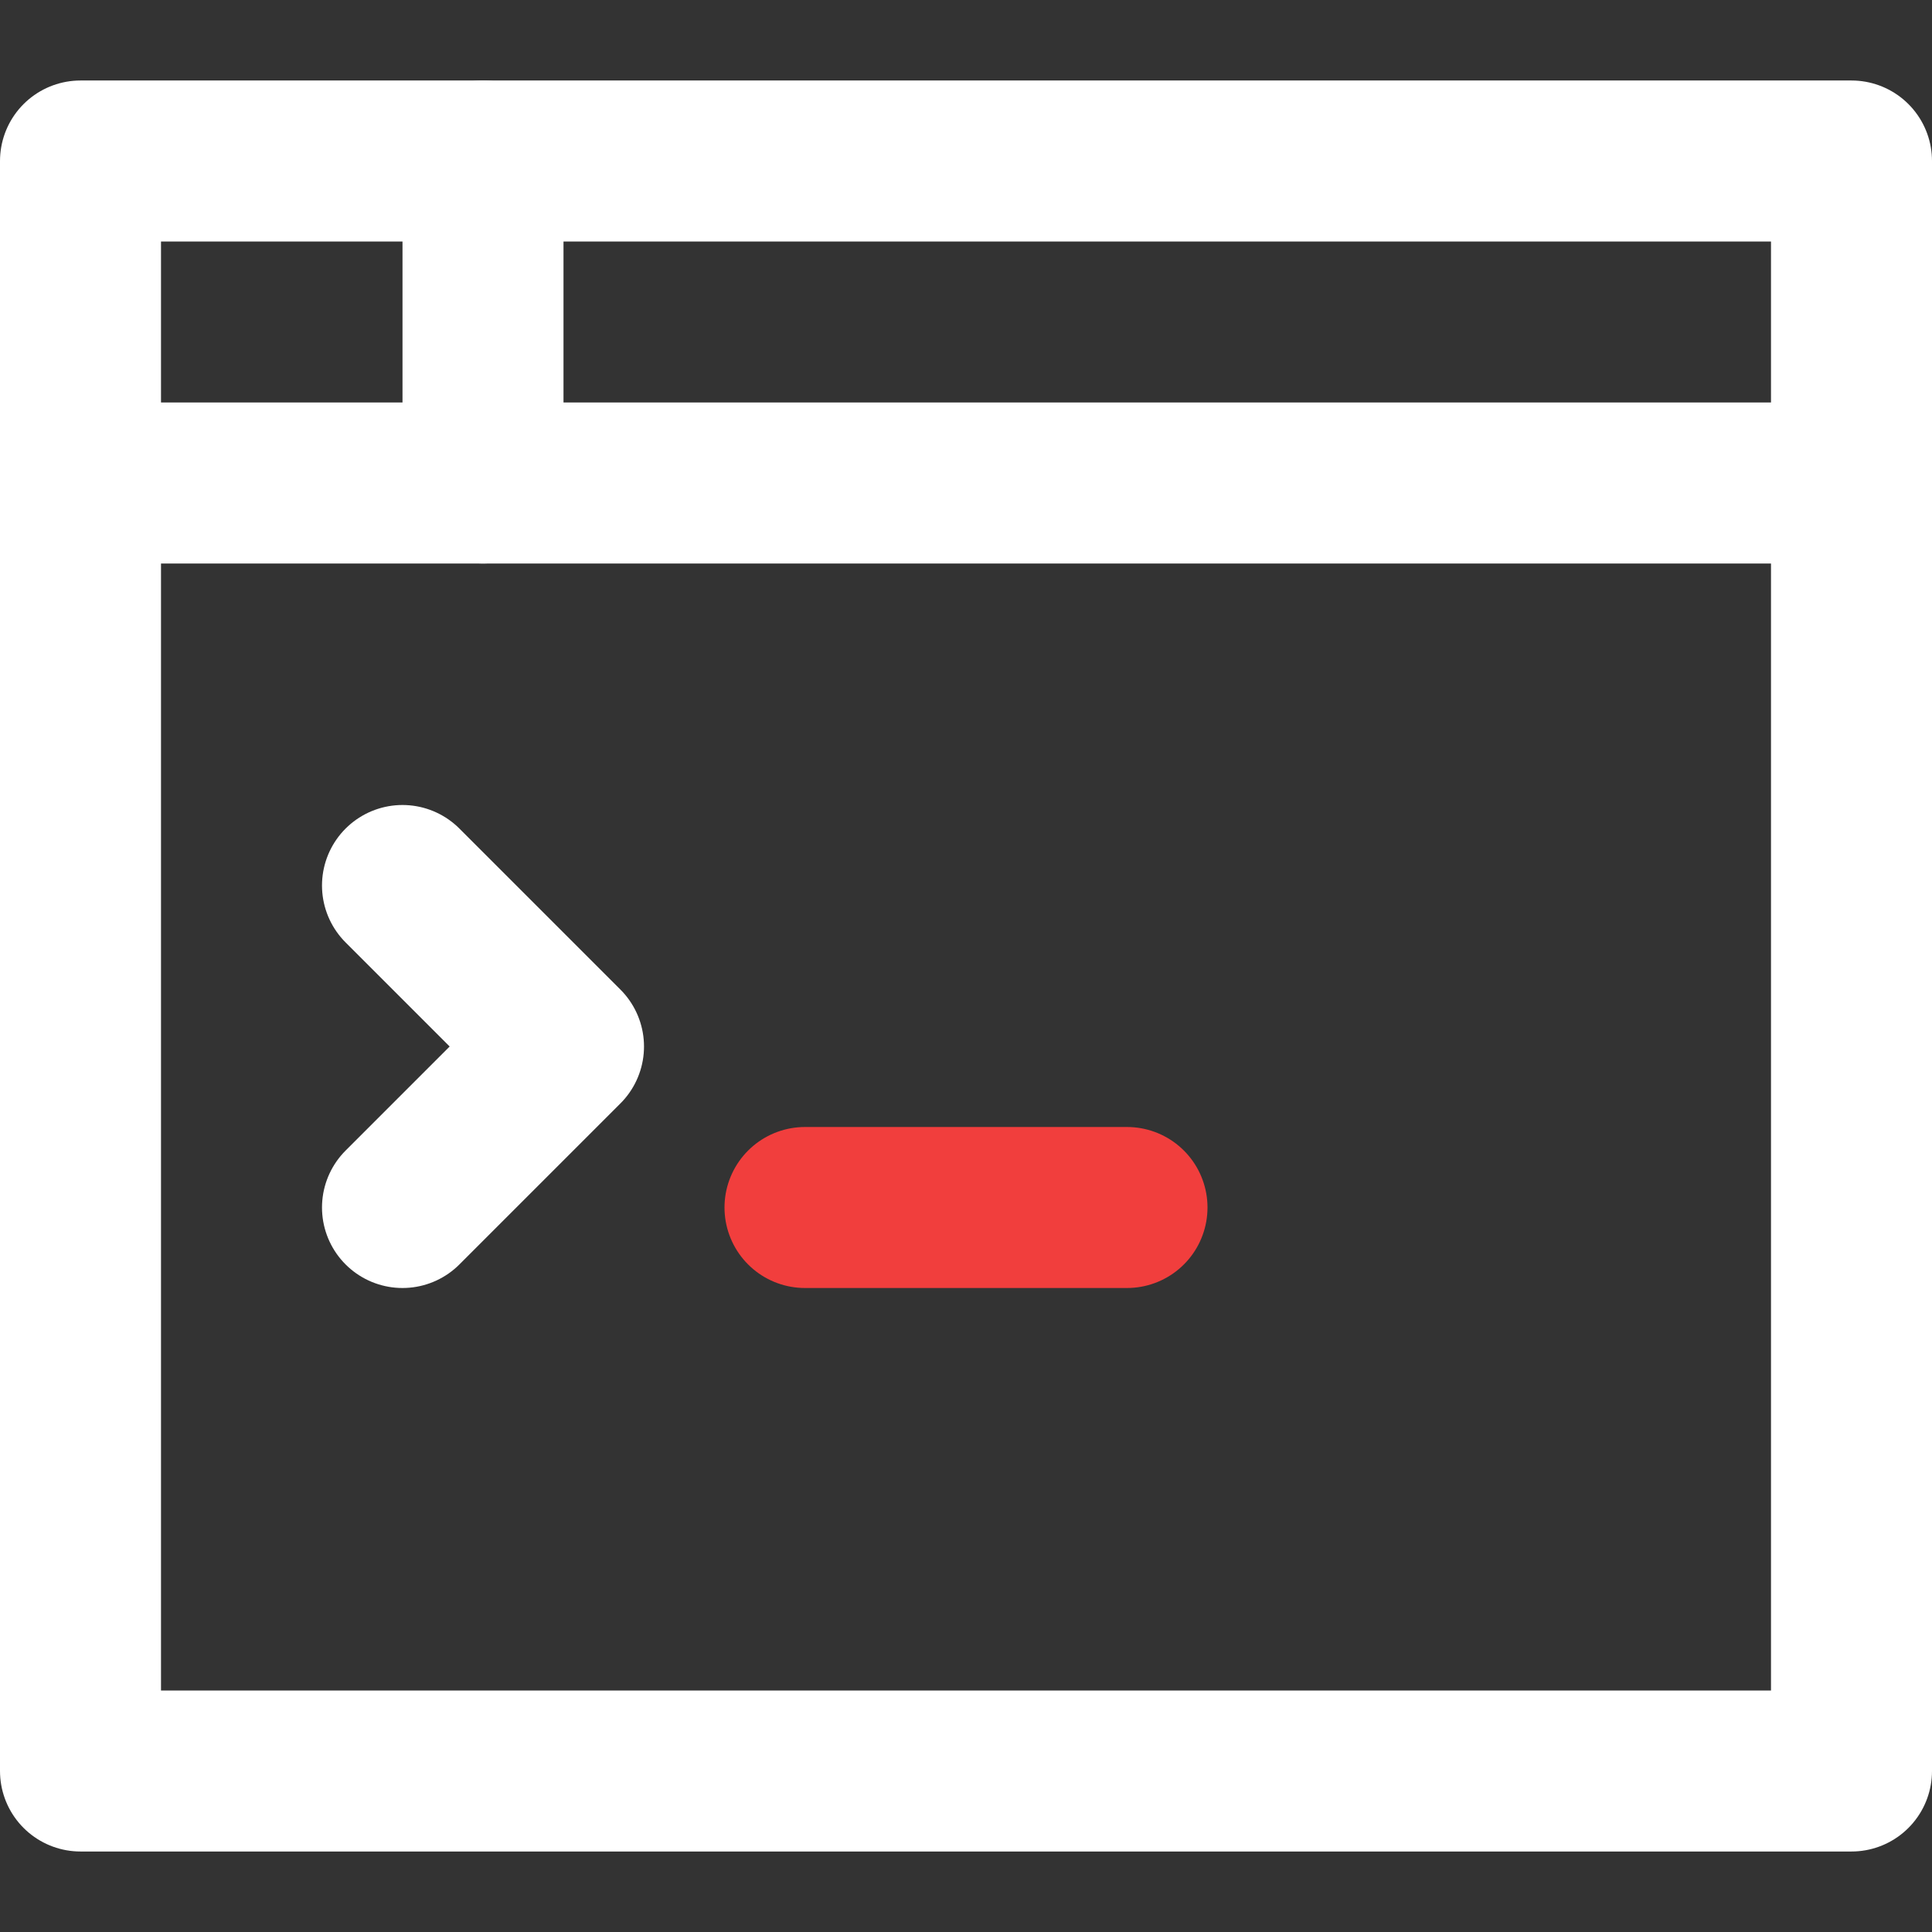
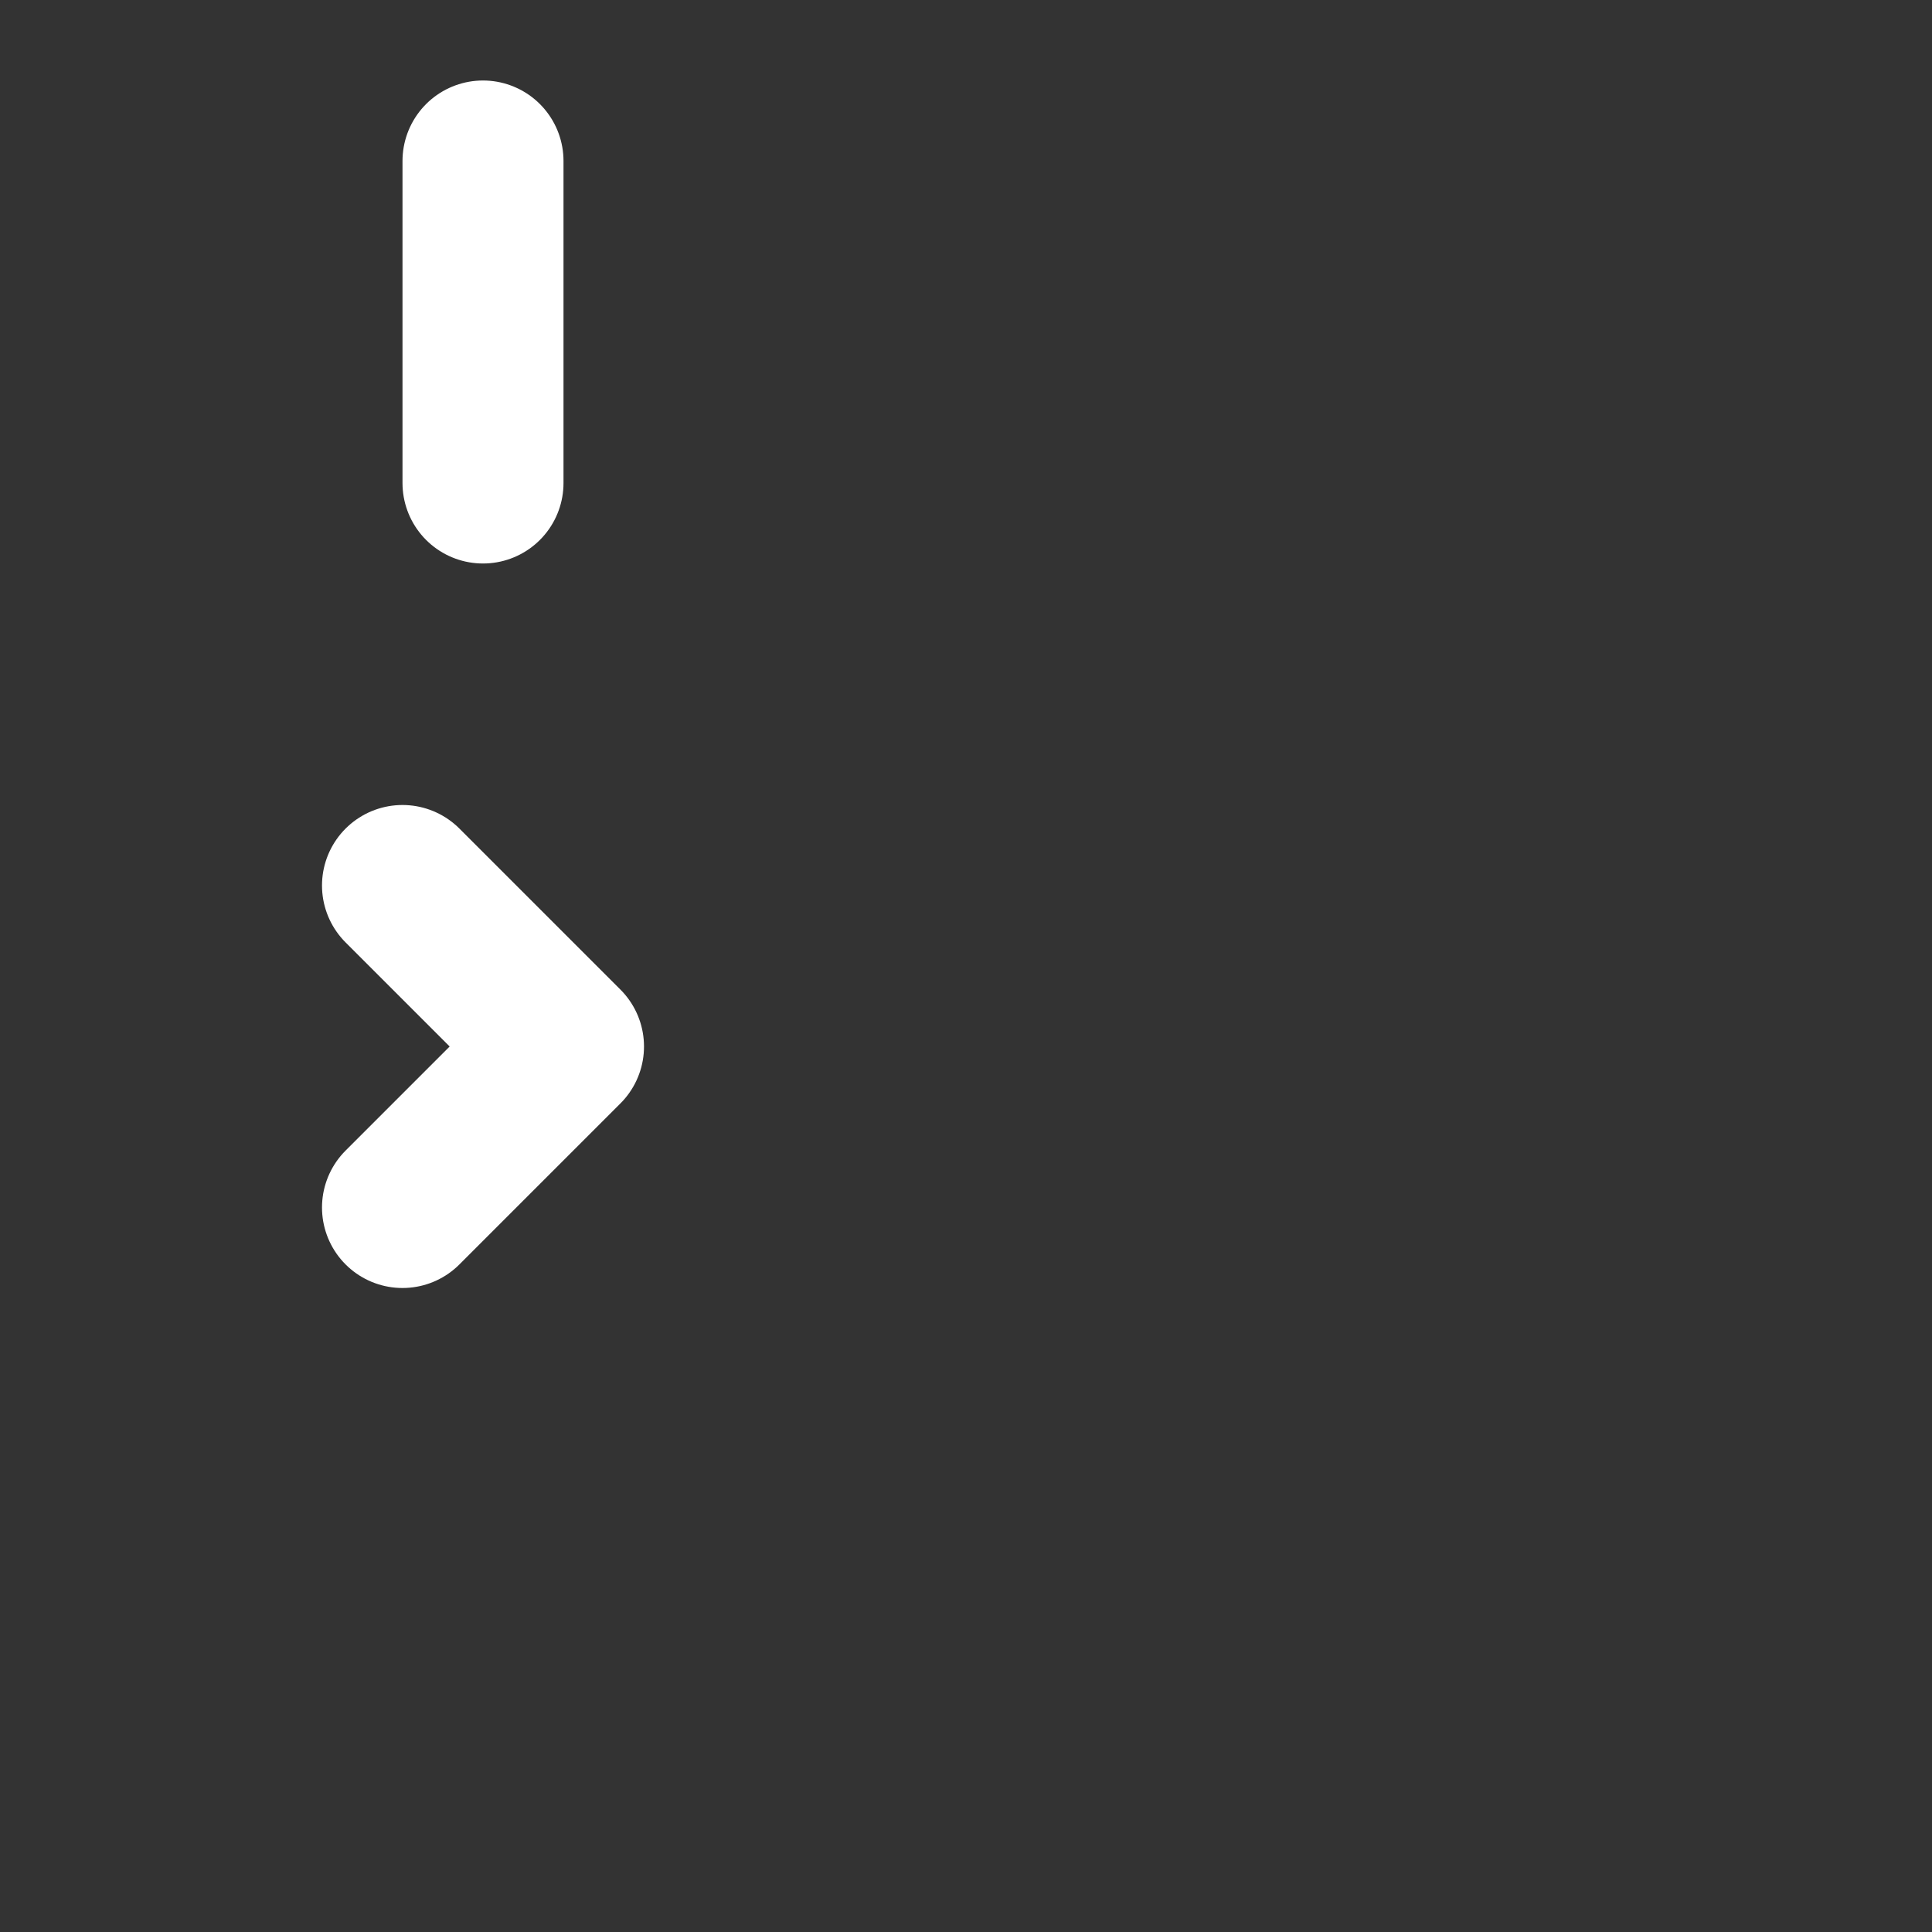
<svg xmlns="http://www.w3.org/2000/svg" width="24" height="24" viewBox="0 0 24 24" fill="none">
  <rect x="0" y="0" width="24" height="24" fill="#333333" stroke="none" />
-   <path d="M23 2H1V22H23V2Z" stroke="white" stroke-width="2" stroke-miterlimit="10" stroke-linecap="round" stroke-linejoin="round" />
-   <path d="M1 6H23" stroke="white" stroke-width="2" stroke-miterlimit="10" stroke-linecap="round" stroke-linejoin="round" />
  <path d="M5 11L7 13L5 15" stroke="white" stroke-width="2" stroke-miterlimit="10" stroke-linecap="round" stroke-linejoin="round" />
-   <path d="M10 15H14" stroke="#F13E3D" stroke-width="2" stroke-miterlimit="10" stroke-linecap="round" />
  <path d="M6 2V6" stroke="white" stroke-width="2" stroke-miterlimit="10" stroke-linecap="round" stroke-linejoin="round" />
</svg>